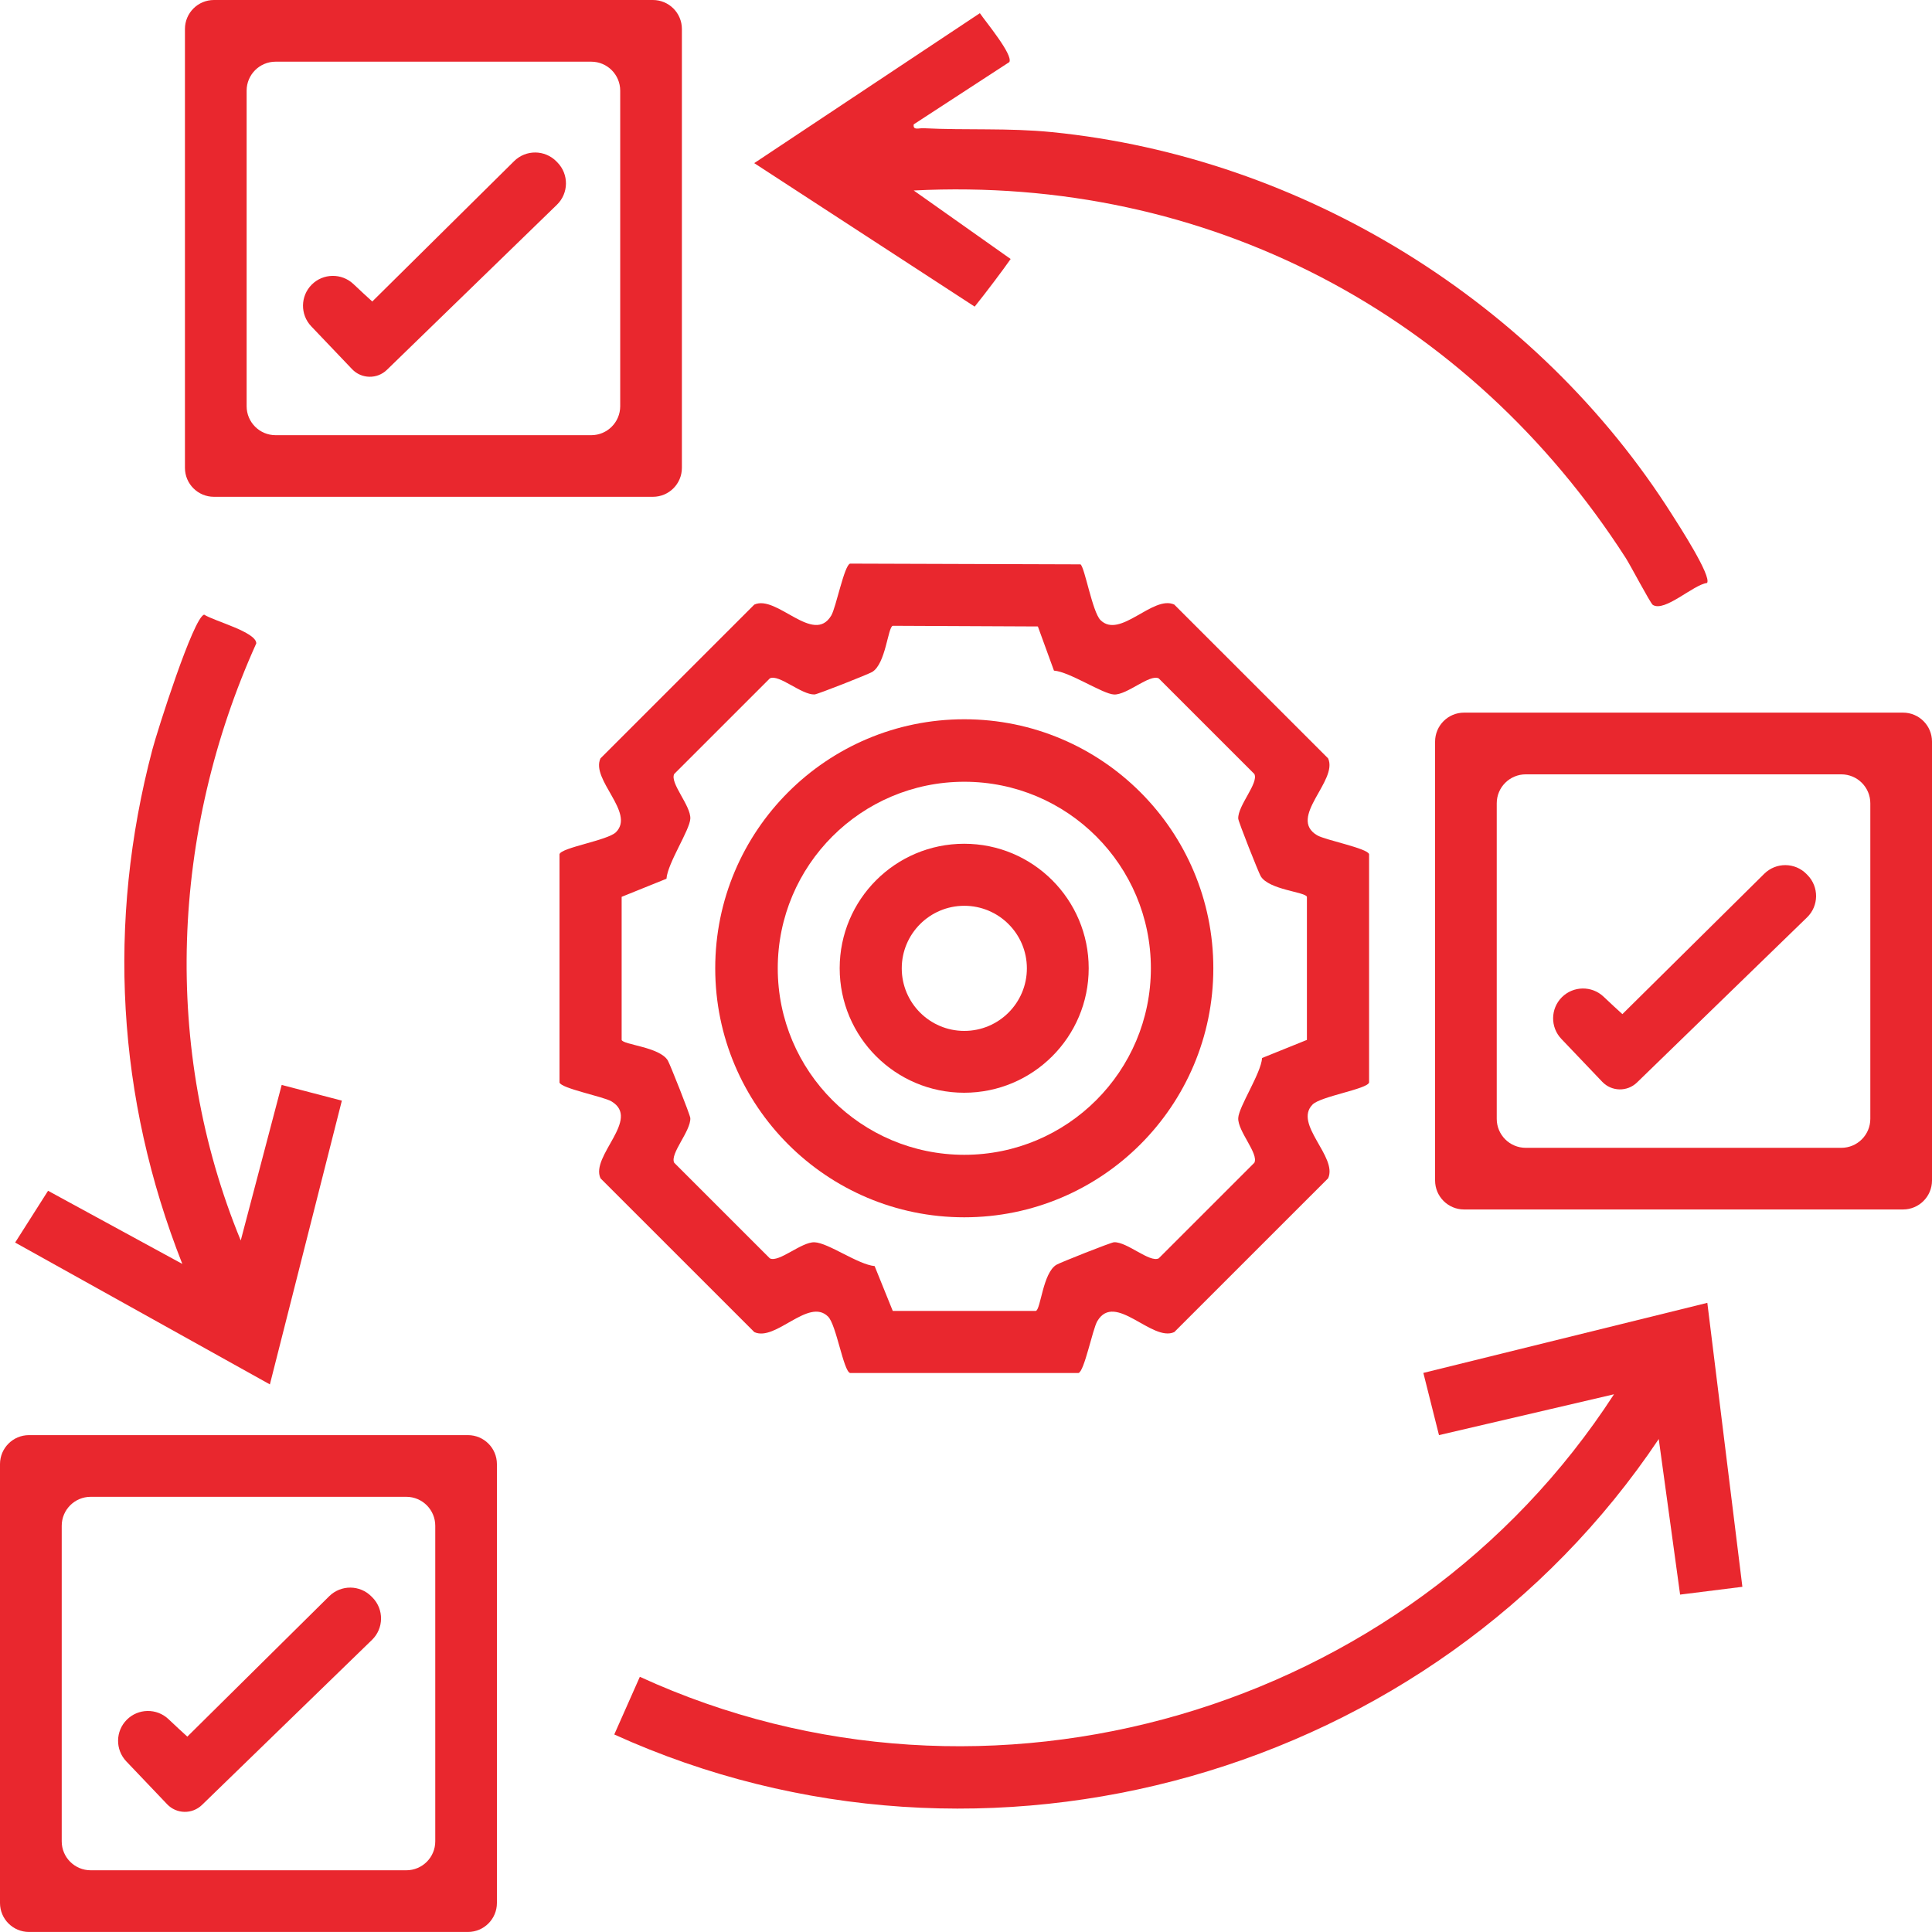
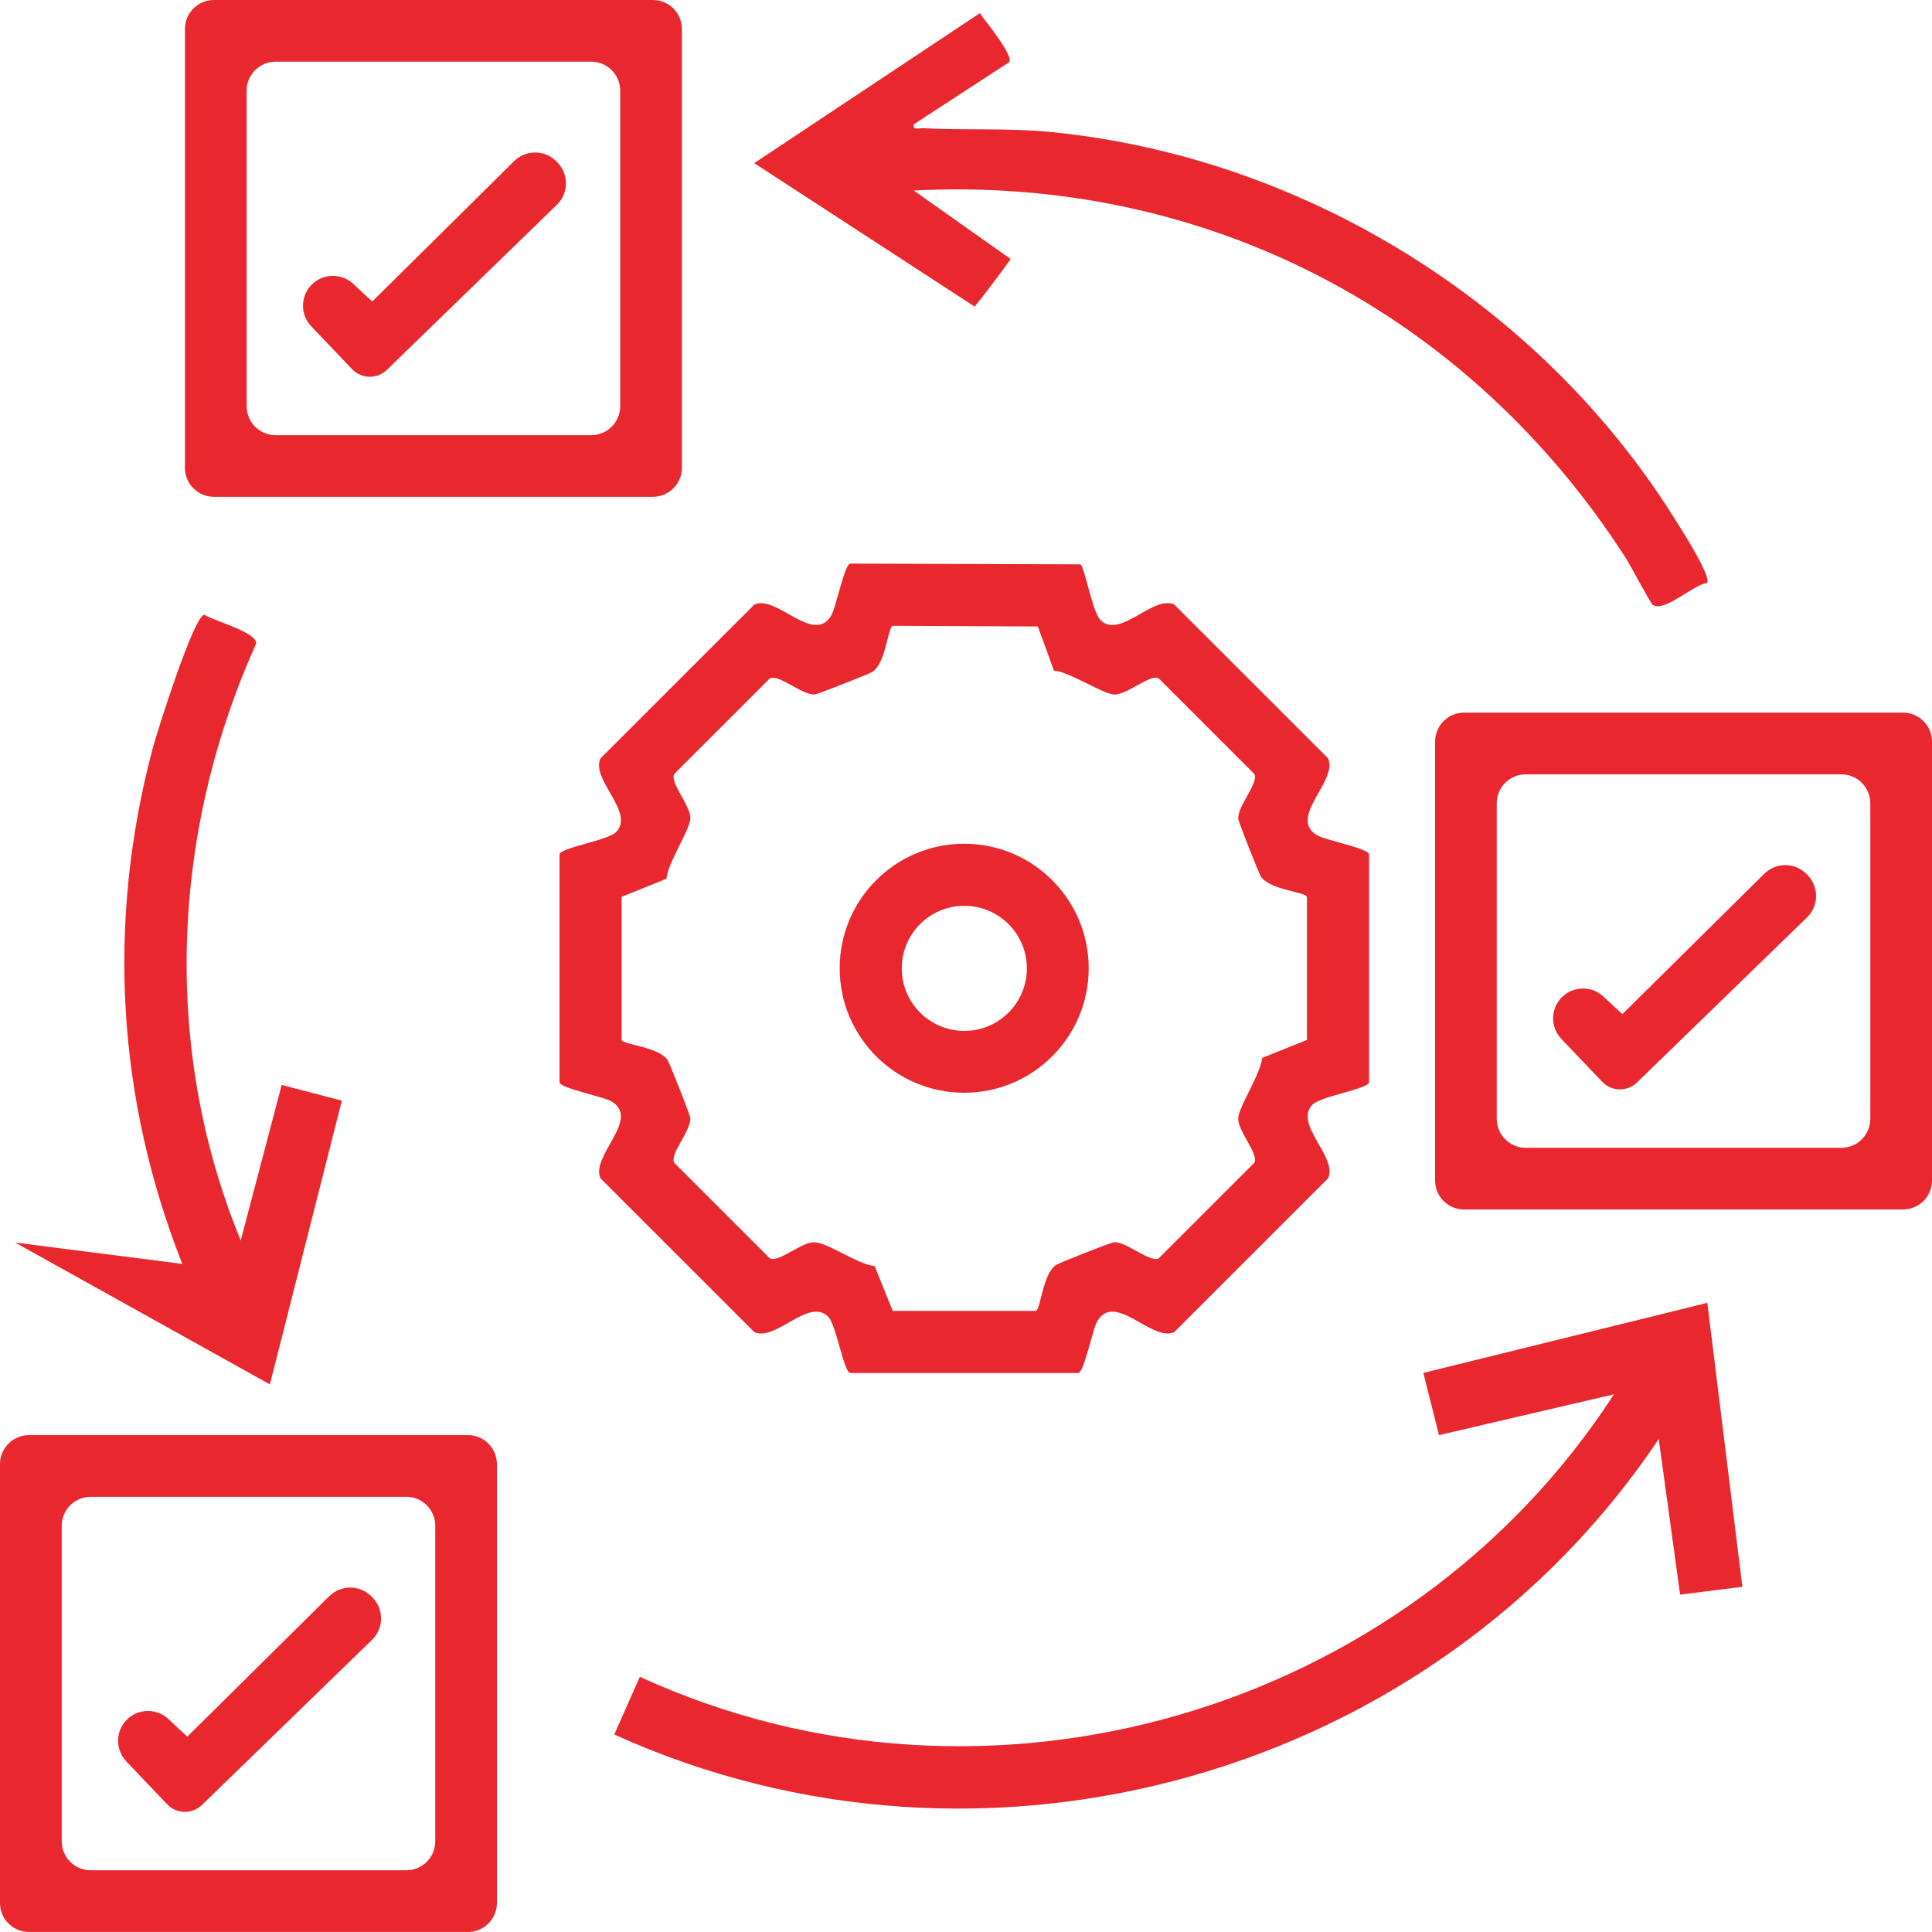
<svg xmlns="http://www.w3.org/2000/svg" width="55" height="55" viewBox="0 0 55 55" fill="none">
  <g clip-path="url(#clip0_539_1609)">
    <path d="M30.759 16.066C30.879 16.143 31.098 17.424 31.329 17.653C31.885 18.204 32.823 16.931 33.429 17.211L37.808 21.589C38.102 22.224 36.648 23.276 37.496 23.779C37.727 23.916 38.935 24.149 38.975 24.317V30.815C38.929 31.005 37.599 31.208 37.366 31.444C36.816 31.999 38.089 32.937 37.809 33.543L33.43 37.921C32.795 38.215 31.743 36.761 31.239 37.609C31.102 37.84 30.869 39.048 30.701 39.087H24.202C24.012 39.042 23.809 37.712 23.573 37.48C23.018 36.929 22.08 38.202 21.474 37.922L17.095 33.544C16.801 32.909 18.255 31.857 17.406 31.353C17.176 31.217 15.968 30.984 15.928 30.816V24.318C15.974 24.128 17.303 23.925 17.537 23.689C18.087 23.134 16.814 22.196 17.094 21.59L21.473 17.212C22.108 16.918 23.16 18.371 23.664 17.523C23.801 17.293 24.034 16.085 24.201 16.045L30.758 16.066H30.759ZM29.544 17.834L25.415 17.815C25.275 17.853 25.217 18.899 24.828 19.13C24.714 19.197 23.276 19.766 23.187 19.77C22.814 19.782 22.174 19.184 21.916 19.312L19.193 22.034C19.064 22.294 19.669 22.933 19.652 23.305C19.639 23.628 19.004 24.574 18.973 25.016L17.697 25.531V29.604C17.735 29.744 18.78 29.802 19.012 30.191C19.072 30.292 19.648 31.741 19.652 31.83C19.668 32.202 19.064 32.842 19.193 33.101L21.916 35.823C22.173 35.951 22.814 35.352 23.187 35.365C23.578 35.379 24.42 35.997 24.899 36.043L25.415 37.319H29.488C29.628 37.282 29.686 36.236 30.075 36.005C30.176 35.944 31.626 35.368 31.715 35.364C32.087 35.349 32.727 35.952 32.986 35.823L35.709 33.101C35.838 32.841 35.233 32.202 35.25 31.83C35.263 31.507 35.898 30.561 35.929 30.119L37.205 29.604V25.531C37.167 25.391 36.122 25.333 35.89 24.944C35.83 24.843 35.254 23.393 35.25 23.305C35.234 22.933 35.838 22.293 35.709 22.034L32.986 19.312C32.726 19.183 32.087 19.787 31.715 19.771C31.392 19.757 30.445 19.122 30.004 19.091L29.546 17.834H29.544Z" fill="#E9272E" />
    <path d="M48.604 37.089L49.602 45.173L47.829 45.395L47.221 40.966C40.801 50.55 28.052 54.174 17.487 49.377L18.215 47.735C28.096 52.27 40.07 48.76 45.947 39.692L40.965 40.855L40.52 39.084L48.605 37.089H48.604Z" fill="#E9272E" />
    <path d="M26.012 3.54C25.983 3.721 26.162 3.643 26.286 3.65C27.516 3.713 28.69 3.637 29.942 3.761C37.096 4.473 43.782 8.613 47.609 14.665C47.785 14.942 48.734 16.405 48.596 16.596C48.208 16.641 47.39 17.436 47.052 17.22C46.983 17.175 46.417 16.095 46.28 15.882C41.804 8.925 34.358 4.998 26.012 5.423L28.771 7.373C28.577 7.655 28.046 8.359 27.747 8.729L21.471 4.644L27.895 0.375C28.053 0.611 28.847 1.559 28.734 1.767L26.012 3.54Z" fill="#E9272E" />
-     <path d="M6.853 35.316L8.019 30.886L9.732 31.333L7.683 39.411L0.431 35.373L1.368 33.899L5.19 35.981C3.326 31.258 3.039 26.259 4.337 21.341C4.47 20.834 5.506 17.567 5.812 17.498C6.109 17.686 7.293 17.99 7.296 18.315C4.877 23.68 4.601 29.842 6.854 35.316L6.853 35.316Z" fill="#E9272E" />
-     <path d="M34.541 27.565C34.541 31.48 31.366 34.654 27.451 34.654C23.536 34.654 20.361 31.479 20.361 27.565C20.361 23.65 23.536 20.476 27.451 20.476C31.366 20.476 34.541 23.65 34.541 27.565ZM32.763 27.565C32.763 24.632 30.385 22.255 27.452 22.255C24.519 22.255 22.141 24.632 22.141 27.565C22.141 30.497 24.519 32.875 27.452 32.875C30.385 32.875 32.763 30.497 32.763 27.565Z" fill="#E9272E" />
+     <path d="M6.853 35.316L8.019 30.886L9.732 31.333L7.683 39.411L0.431 35.373L5.19 35.981C3.326 31.258 3.039 26.259 4.337 21.341C4.47 20.834 5.506 17.567 5.812 17.498C6.109 17.686 7.293 17.99 7.296 18.315C4.877 23.68 4.601 29.842 6.854 35.316L6.853 35.316Z" fill="#E9272E" />
    <path d="M30.993 27.564C30.993 29.521 29.406 31.108 27.448 31.108C25.491 31.108 23.904 29.521 23.904 27.564C23.904 25.607 25.491 24.02 27.448 24.02C29.406 24.02 30.993 25.607 30.993 27.564ZM29.233 27.567C29.233 26.584 28.435 25.786 27.452 25.786C26.469 25.786 25.671 26.584 25.671 27.567C25.671 28.55 26.469 29.348 27.452 29.348C28.435 29.348 29.233 28.55 29.233 27.567Z" fill="#E9272E" />
    <path d="M15.84 4.596L15.868 4.624C16.198 4.96 16.192 5.501 15.854 5.829L11.014 10.529C10.736 10.799 10.29 10.79 10.023 10.509L8.86 9.289C8.542 8.955 8.549 8.428 8.875 8.102C9.199 7.778 9.724 7.77 10.058 8.083C10.266 8.278 10.445 8.447 10.598 8.583L14.636 4.587C14.971 4.256 15.511 4.26 15.841 4.596H15.84Z" fill="#E9272E" />
    <path d="M18.587 0H6.09C5.634 0 5.265 0.37 5.265 0.825V13.319C5.265 13.775 5.635 14.143 6.09 14.143H18.587C19.043 14.143 19.412 13.774 19.412 13.319V0.825C19.412 0.369 19.042 0 18.587 0ZM17.656 2.581V11.564C17.656 12.02 17.286 12.389 16.831 12.389H7.846C7.39 12.389 7.021 12.019 7.021 11.564V2.581C7.021 2.125 7.391 1.756 7.846 1.756H16.831C17.287 1.756 17.656 2.126 17.656 2.581Z" fill="#E9272E" />
    <path d="M51.428 24.883L51.456 24.911C51.786 25.247 51.781 25.788 51.443 26.116L46.602 30.816C46.324 31.086 45.879 31.077 45.612 30.796L44.449 29.576C44.13 29.242 44.137 28.715 44.463 28.389C44.788 28.065 45.313 28.057 45.647 28.37C45.854 28.565 46.034 28.734 46.186 28.87L50.225 24.874C50.56 24.543 51.099 24.547 51.429 24.883H51.428Z" fill="#E9272E" />
    <path d="M54.175 20.287H41.679C41.223 20.287 40.854 20.657 40.854 21.112V33.606C40.854 34.062 41.224 34.431 41.679 34.431H54.175C54.631 34.431 55 34.061 55 33.606V21.112C55 20.656 54.63 20.287 54.175 20.287ZM53.244 22.868V31.851C53.244 32.307 52.874 32.676 52.419 32.676H43.434C42.978 32.676 42.609 32.306 42.609 31.851V22.868C42.609 22.412 42.979 22.044 43.434 22.044H52.419C52.875 22.044 53.244 22.413 53.244 22.868Z" fill="#E9272E" />
    <path d="M10.575 45.45L10.604 45.478C10.934 45.814 10.928 46.356 10.59 46.684L5.75 51.383C5.471 51.653 5.026 51.644 4.759 51.364L3.596 50.143C3.278 49.809 3.284 49.282 3.611 48.956C3.935 48.632 4.46 48.624 4.794 48.938C5.001 49.133 5.181 49.302 5.333 49.438L9.372 45.441C9.707 45.111 10.246 45.114 10.576 45.45H10.575Z" fill="#E9272E" />
    <path d="M13.322 40.855H0.825C0.369 40.855 0 41.225 0 41.68V54.174C0 54.63 0.37 54.999 0.825 54.999H13.321C13.777 54.999 14.146 54.629 14.146 54.174V41.68C14.146 41.224 13.776 40.855 13.321 40.855H13.322ZM12.391 43.436V52.419C12.391 52.875 12.022 53.243 11.566 53.243H2.582C2.126 53.243 1.757 52.874 1.757 52.419V43.436C1.757 42.98 2.127 42.611 2.582 42.611H11.566C12.023 42.611 12.391 42.981 12.391 43.436Z" fill="#E9272E" />
  </g>
  <defs>
    <clipPath id="clip0_539_1609">
      <rect width="55" height="55" fill="white" />
    </clipPath>
  </defs>
</svg>